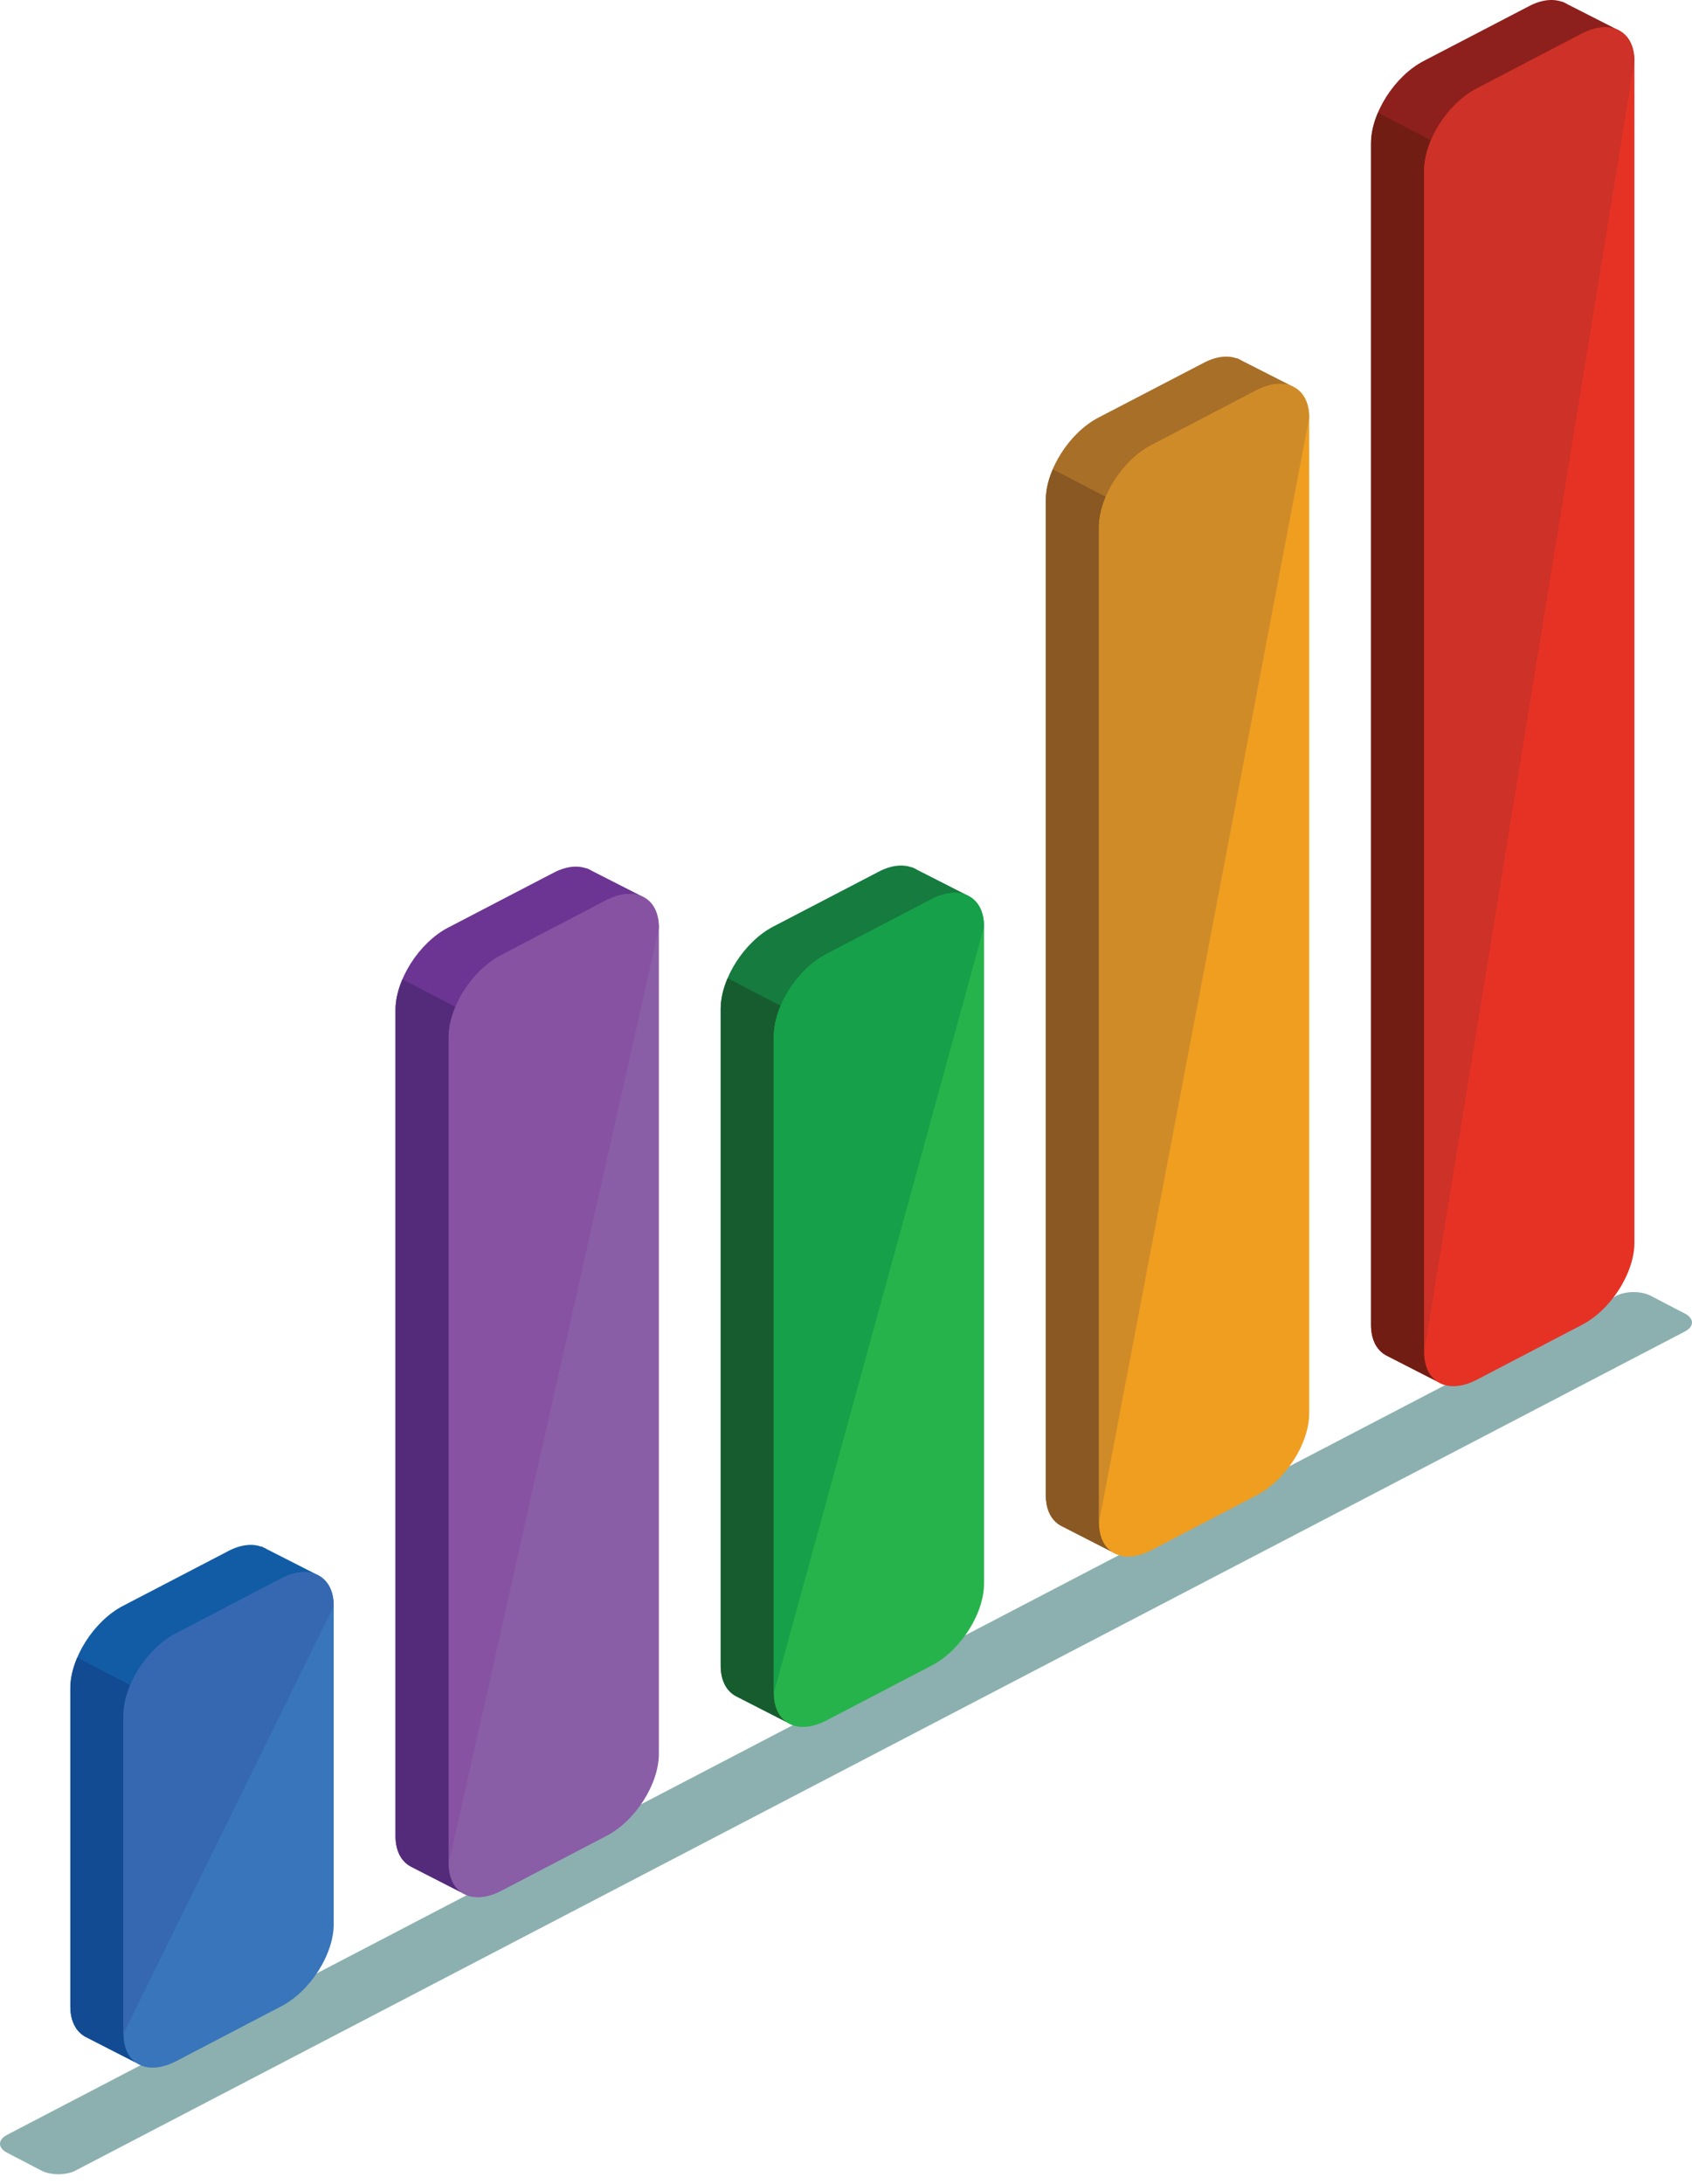
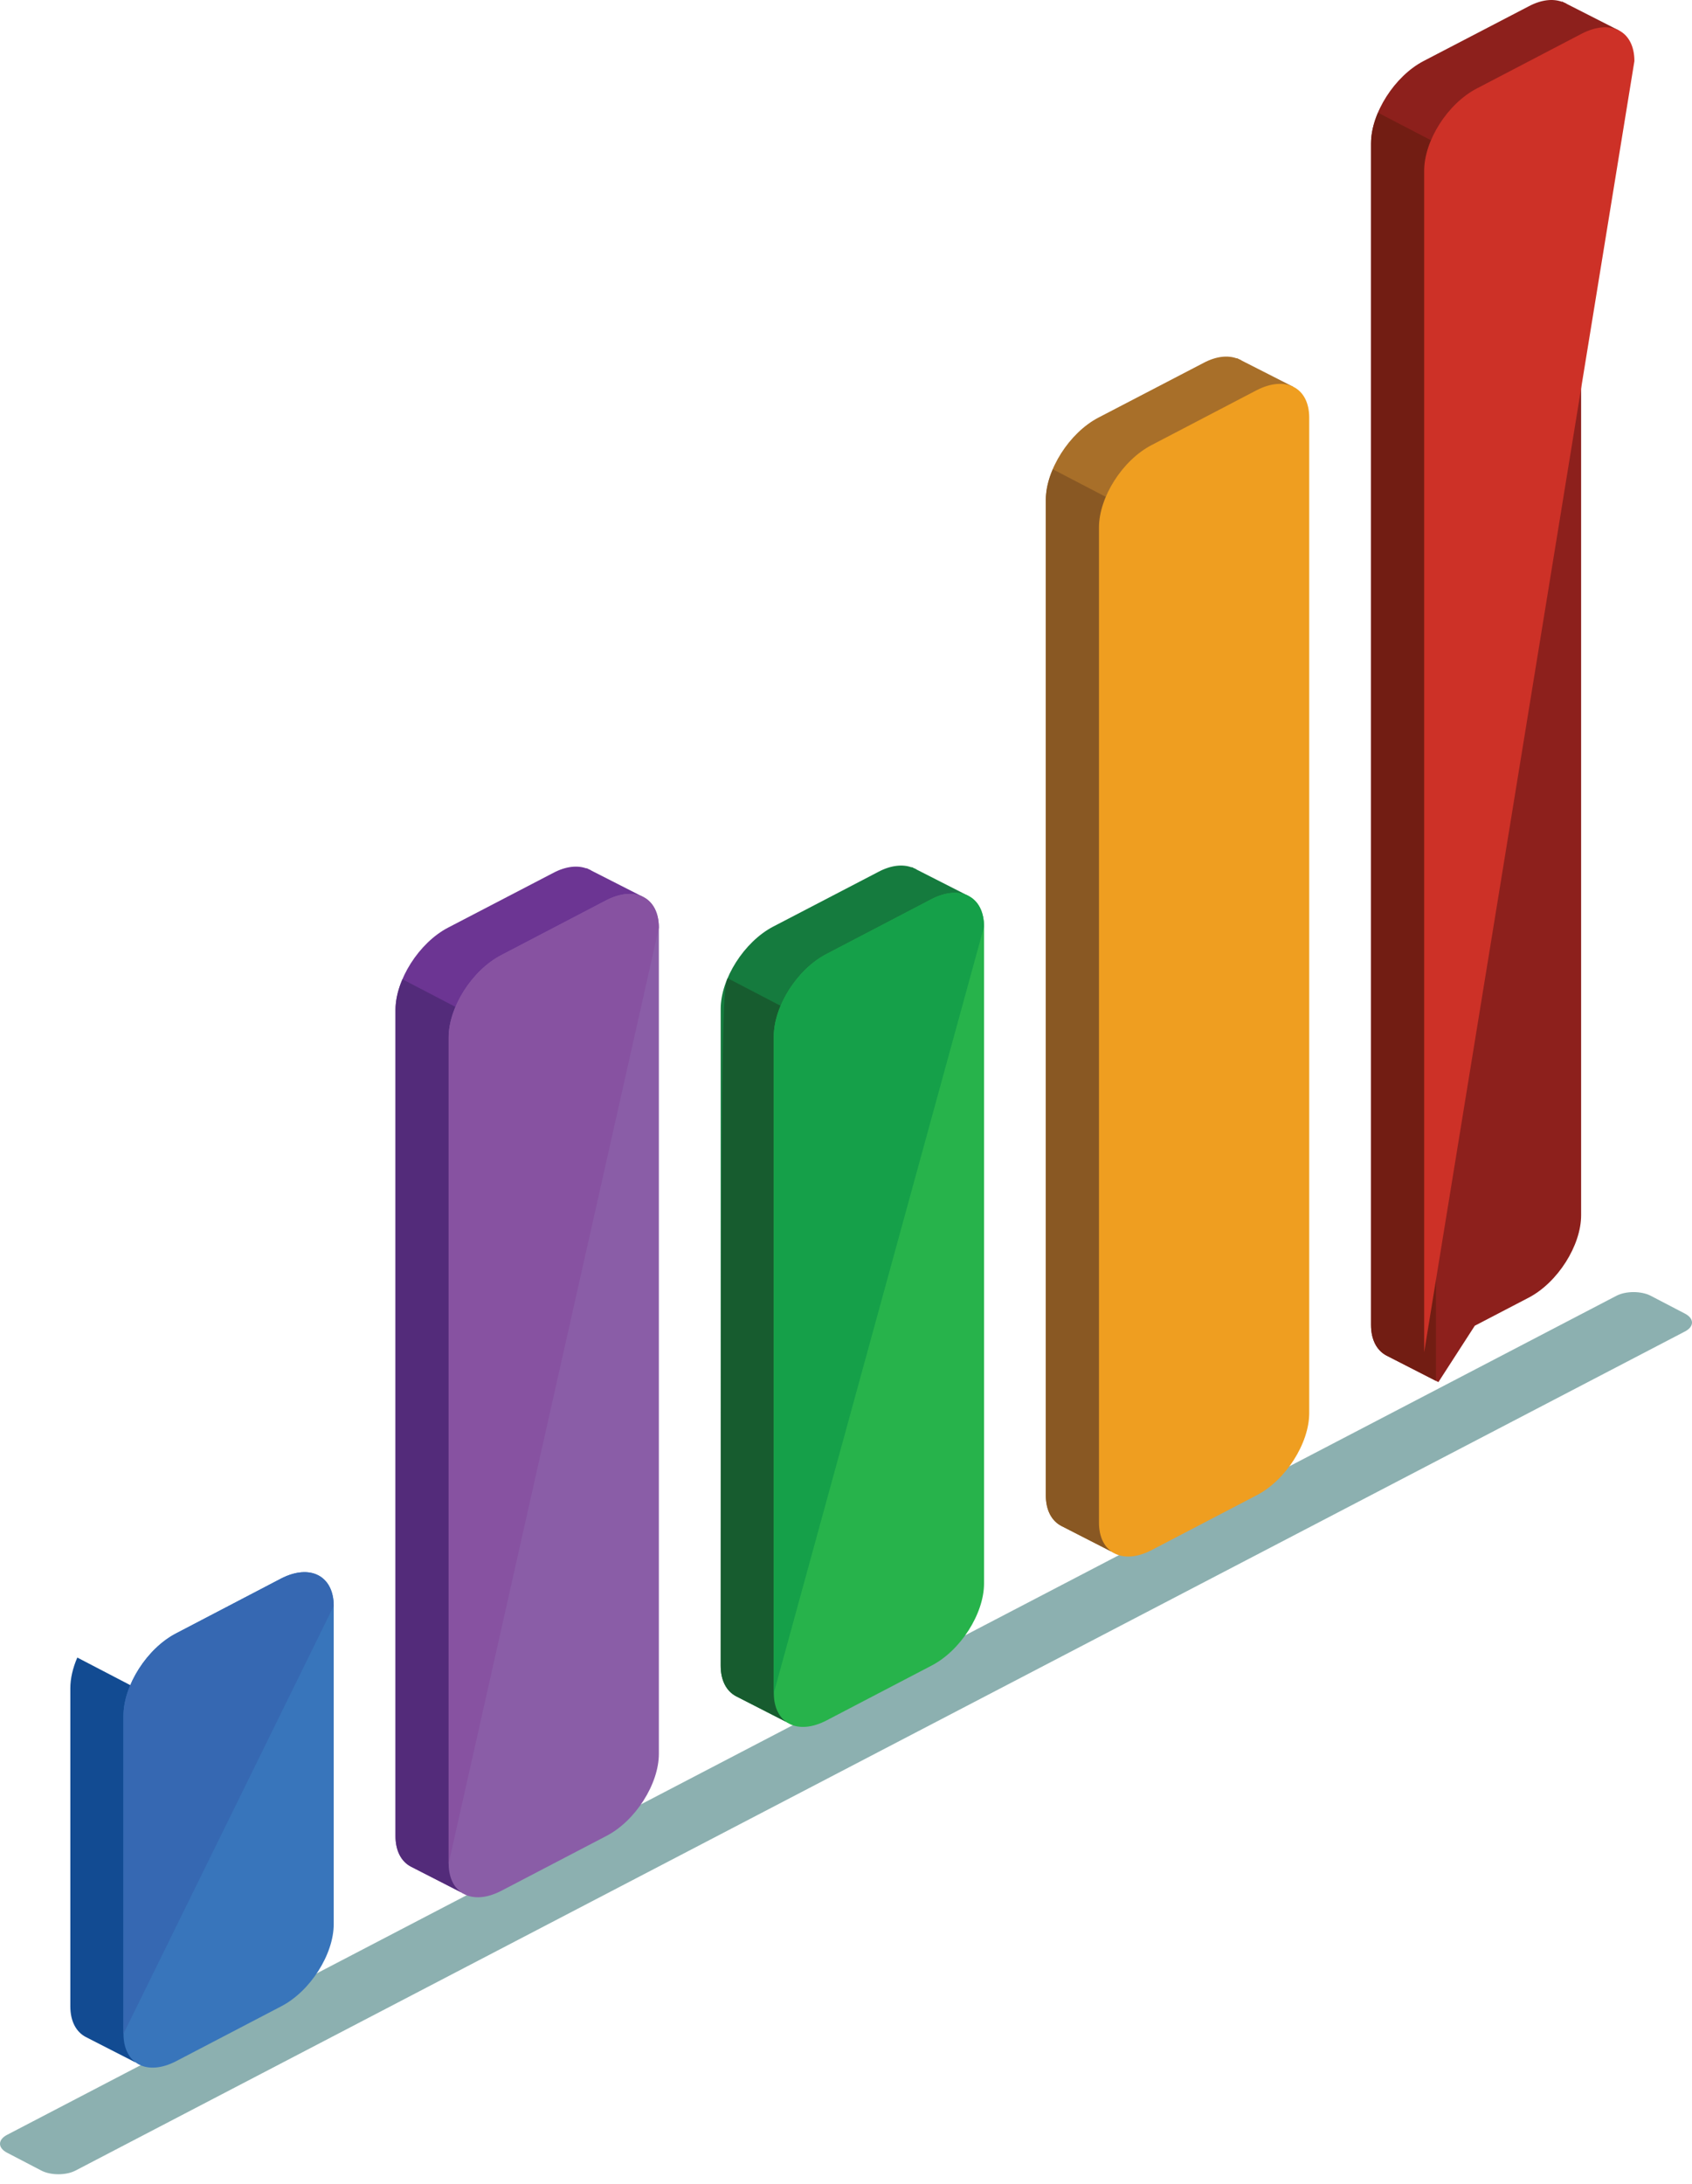
<svg xmlns="http://www.w3.org/2000/svg" width="100" height="129" viewBox="0 0 100 129" fill="none">
  <path d="M0.417 126.097C-0.139 126.387 -0.139 126.862 0.417 127.152L2.441 128.206C2.997 128.497 3.908 128.497 4.464 128.206L99.583 78.645C100.139 78.355 100.139 77.881 99.583 77.59L97.559 76.536C97.002 76.246 96.092 76.246 95.535 76.536L0.417 126.097Z" fill="#8CB0B0" />
-   <path d="M7.258 94.857L13.48 91.621C14.224 91.227 14.908 91.161 15.443 91.356L15.45 91.337L15.558 91.394C15.626 91.416 15.693 91.454 15.749 91.492L18.788 93.038L16.574 96.465V112.03C16.574 113.816 15.187 116.001 13.48 116.894L10.289 118.556L8.139 121.886L5.071 120.318C4.508 120.023 4.157 119.4 4.157 118.508V99.716C4.157 97.932 5.551 95.75 7.258 94.857Z" fill="#125CA6" />
  <path d="M7.996 105.339V121.814L5.071 120.318C4.508 120.023 4.157 119.4 4.157 118.508V99.716C4.157 99.136 4.305 98.513 4.569 97.905L10.723 101.108L7.996 105.339Z" fill="#124B92" />
  <path d="M16.614 93.237L10.407 96.477C8.685 97.37 7.298 99.557 7.298 101.336V120.127C7.298 121.903 8.685 122.64 10.407 121.747L16.614 118.508C18.336 117.621 19.723 115.434 19.723 113.656V94.856C19.723 93.081 18.336 92.353 16.614 93.237Z" fill="#3875BB" />
  <path d="M19.723 94.857C19.723 93.081 18.336 92.353 16.614 93.237L10.407 96.477C8.685 97.37 7.298 99.557 7.298 101.336V120.127" fill="#3668B2" />
  <path d="M26.475 54.795L32.698 51.559C33.442 51.165 34.126 51.099 34.661 51.294L34.667 51.275L34.776 51.332C34.843 51.354 34.911 51.392 34.967 51.43L38.006 52.976L35.792 56.403V101.968C35.792 103.754 34.405 105.939 32.698 106.832L29.507 108.494L27.356 111.824L24.289 110.256C23.726 109.961 23.375 109.338 23.375 108.446V59.654C23.375 57.87 24.769 55.687 26.475 54.795Z" fill="#6C3593" />
  <path d="M27.213 65.277V111.752L24.289 110.256C23.726 109.961 23.375 109.338 23.375 108.446V59.654C23.375 59.074 23.522 58.451 23.787 57.843L29.94 61.046L27.213 65.277Z" fill="#532B7A" />
  <path d="M35.832 53.174L29.625 56.414C27.903 57.307 26.516 59.494 26.516 61.273V110.064C26.516 111.84 27.903 112.577 29.625 111.684L35.832 108.445C37.554 107.558 38.94 105.371 38.94 103.593V54.793C38.94 53.018 37.554 52.291 35.832 53.174Z" fill="#8A5DA7" />
  <path d="M38.94 54.795C38.94 53.019 37.554 52.291 35.832 53.175L29.625 56.415C27.903 57.308 26.516 59.495 26.516 61.274V110.065" fill="#8752A1" />
  <path d="M45.694 54.732L51.917 51.496C52.661 51.102 53.344 51.036 53.879 51.231L53.886 51.212L53.995 51.269C54.062 51.291 54.13 51.329 54.185 51.367L57.225 52.913L55.011 56.34V91.905C55.011 93.691 53.623 95.876 51.917 96.769L48.726 98.431L46.575 101.761L43.508 100.193C42.945 99.898 42.594 99.275 42.594 98.383V59.591C42.594 57.807 43.988 55.625 45.694 54.732Z" fill="#157B3E" />
-   <path d="M46.432 65.214V101.689L43.508 100.193C42.945 99.898 42.594 99.275 42.594 98.383V59.591C42.594 59.011 42.741 58.388 43.006 57.78L49.159 60.983L46.432 65.214Z" fill="#175C2F" />
+   <path d="M46.432 65.214V101.689L43.508 100.193C42.945 99.898 42.594 99.275 42.594 98.383C42.594 59.011 42.741 58.388 43.006 57.78L49.159 60.983L46.432 65.214Z" fill="#175C2F" />
  <path d="M55.05 53.112L48.843 56.352C47.121 57.245 45.733 59.432 45.733 61.211V100.002C45.733 101.778 47.121 102.515 48.843 101.622L55.05 98.383C56.772 97.496 58.158 95.309 58.158 93.531V54.731C58.158 52.956 56.772 52.228 55.05 53.112Z" fill="#27B34B" />
  <path d="M58.158 54.732C58.158 52.956 56.772 52.228 55.05 53.112L48.843 56.352C47.121 57.245 45.733 59.432 45.733 61.211V100.002" fill="#15A049" />
  <path d="M64.911 24.67L71.134 21.434C71.877 21.04 72.561 20.974 73.096 21.169L73.103 21.15L73.212 21.207C73.279 21.229 73.347 21.267 73.402 21.305L76.442 22.851L74.228 26.278V81.843C74.228 83.629 72.84 85.814 71.134 86.707L67.943 88.369L65.792 91.699L62.725 90.131C62.162 89.836 61.81 89.213 61.81 88.321V29.529C61.81 27.745 63.205 25.562 64.911 24.67Z" fill="#A86F29" />
  <path d="M65.649 35.152V91.627L62.725 90.131C62.162 89.836 61.81 89.213 61.81 88.321V29.529C61.81 28.949 61.958 28.326 62.223 27.718L68.376 30.921L65.649 35.152Z" fill="#895823" />
  <path d="M74.269 23.049L68.061 26.289C66.34 27.182 64.952 29.369 64.952 31.148V89.939C64.952 91.715 66.34 92.452 68.061 91.559L74.269 88.32C75.991 87.433 77.377 85.246 77.377 83.468V24.668C77.376 22.893 75.99 22.166 74.269 23.049Z" fill="#EF9E20" />
-   <path d="M77.376 24.67C77.376 22.894 75.99 22.166 74.268 23.05L68.06 26.29C66.338 27.183 64.951 29.37 64.951 31.149V89.94" fill="#D08B29" />
  <path d="M84.131 3.607L90.354 0.371C91.097 -0.023 91.781 -0.089 92.316 0.106L92.323 0.087L92.431 0.144C92.499 0.166 92.566 0.204 92.622 0.242L95.661 1.788L93.447 5.215V71.78C93.447 73.566 92.06 75.751 90.354 76.644L87.162 78.306L85.012 81.636L81.944 80.068C81.382 79.773 81.03 79.15 81.03 78.258V8.466C81.03 6.682 82.424 4.5 84.131 3.607Z" fill="#8D201C" />
  <path d="M84.869 14.089V81.564L81.944 80.068C81.382 79.773 81.03 79.15 81.03 78.258V8.466C81.03 7.886 81.178 7.263 81.442 6.655L87.596 9.858L84.869 14.089Z" fill="#721D13" />
-   <path d="M93.488 1.987L87.28 5.227C85.558 6.12 84.171 8.307 84.171 10.086V79.877C84.171 81.653 85.558 82.39 87.28 81.497L93.488 78.258C95.21 77.371 96.596 75.184 96.596 73.406V3.606C96.596 1.831 95.21 1.103 93.488 1.987Z" fill="#E63225" />
  <path d="M96.596 3.607C96.596 1.831 95.21 1.103 93.488 1.987L87.28 5.227C85.558 6.12 84.171 8.307 84.171 10.086V79.877" fill="#CD3127" />
</svg>